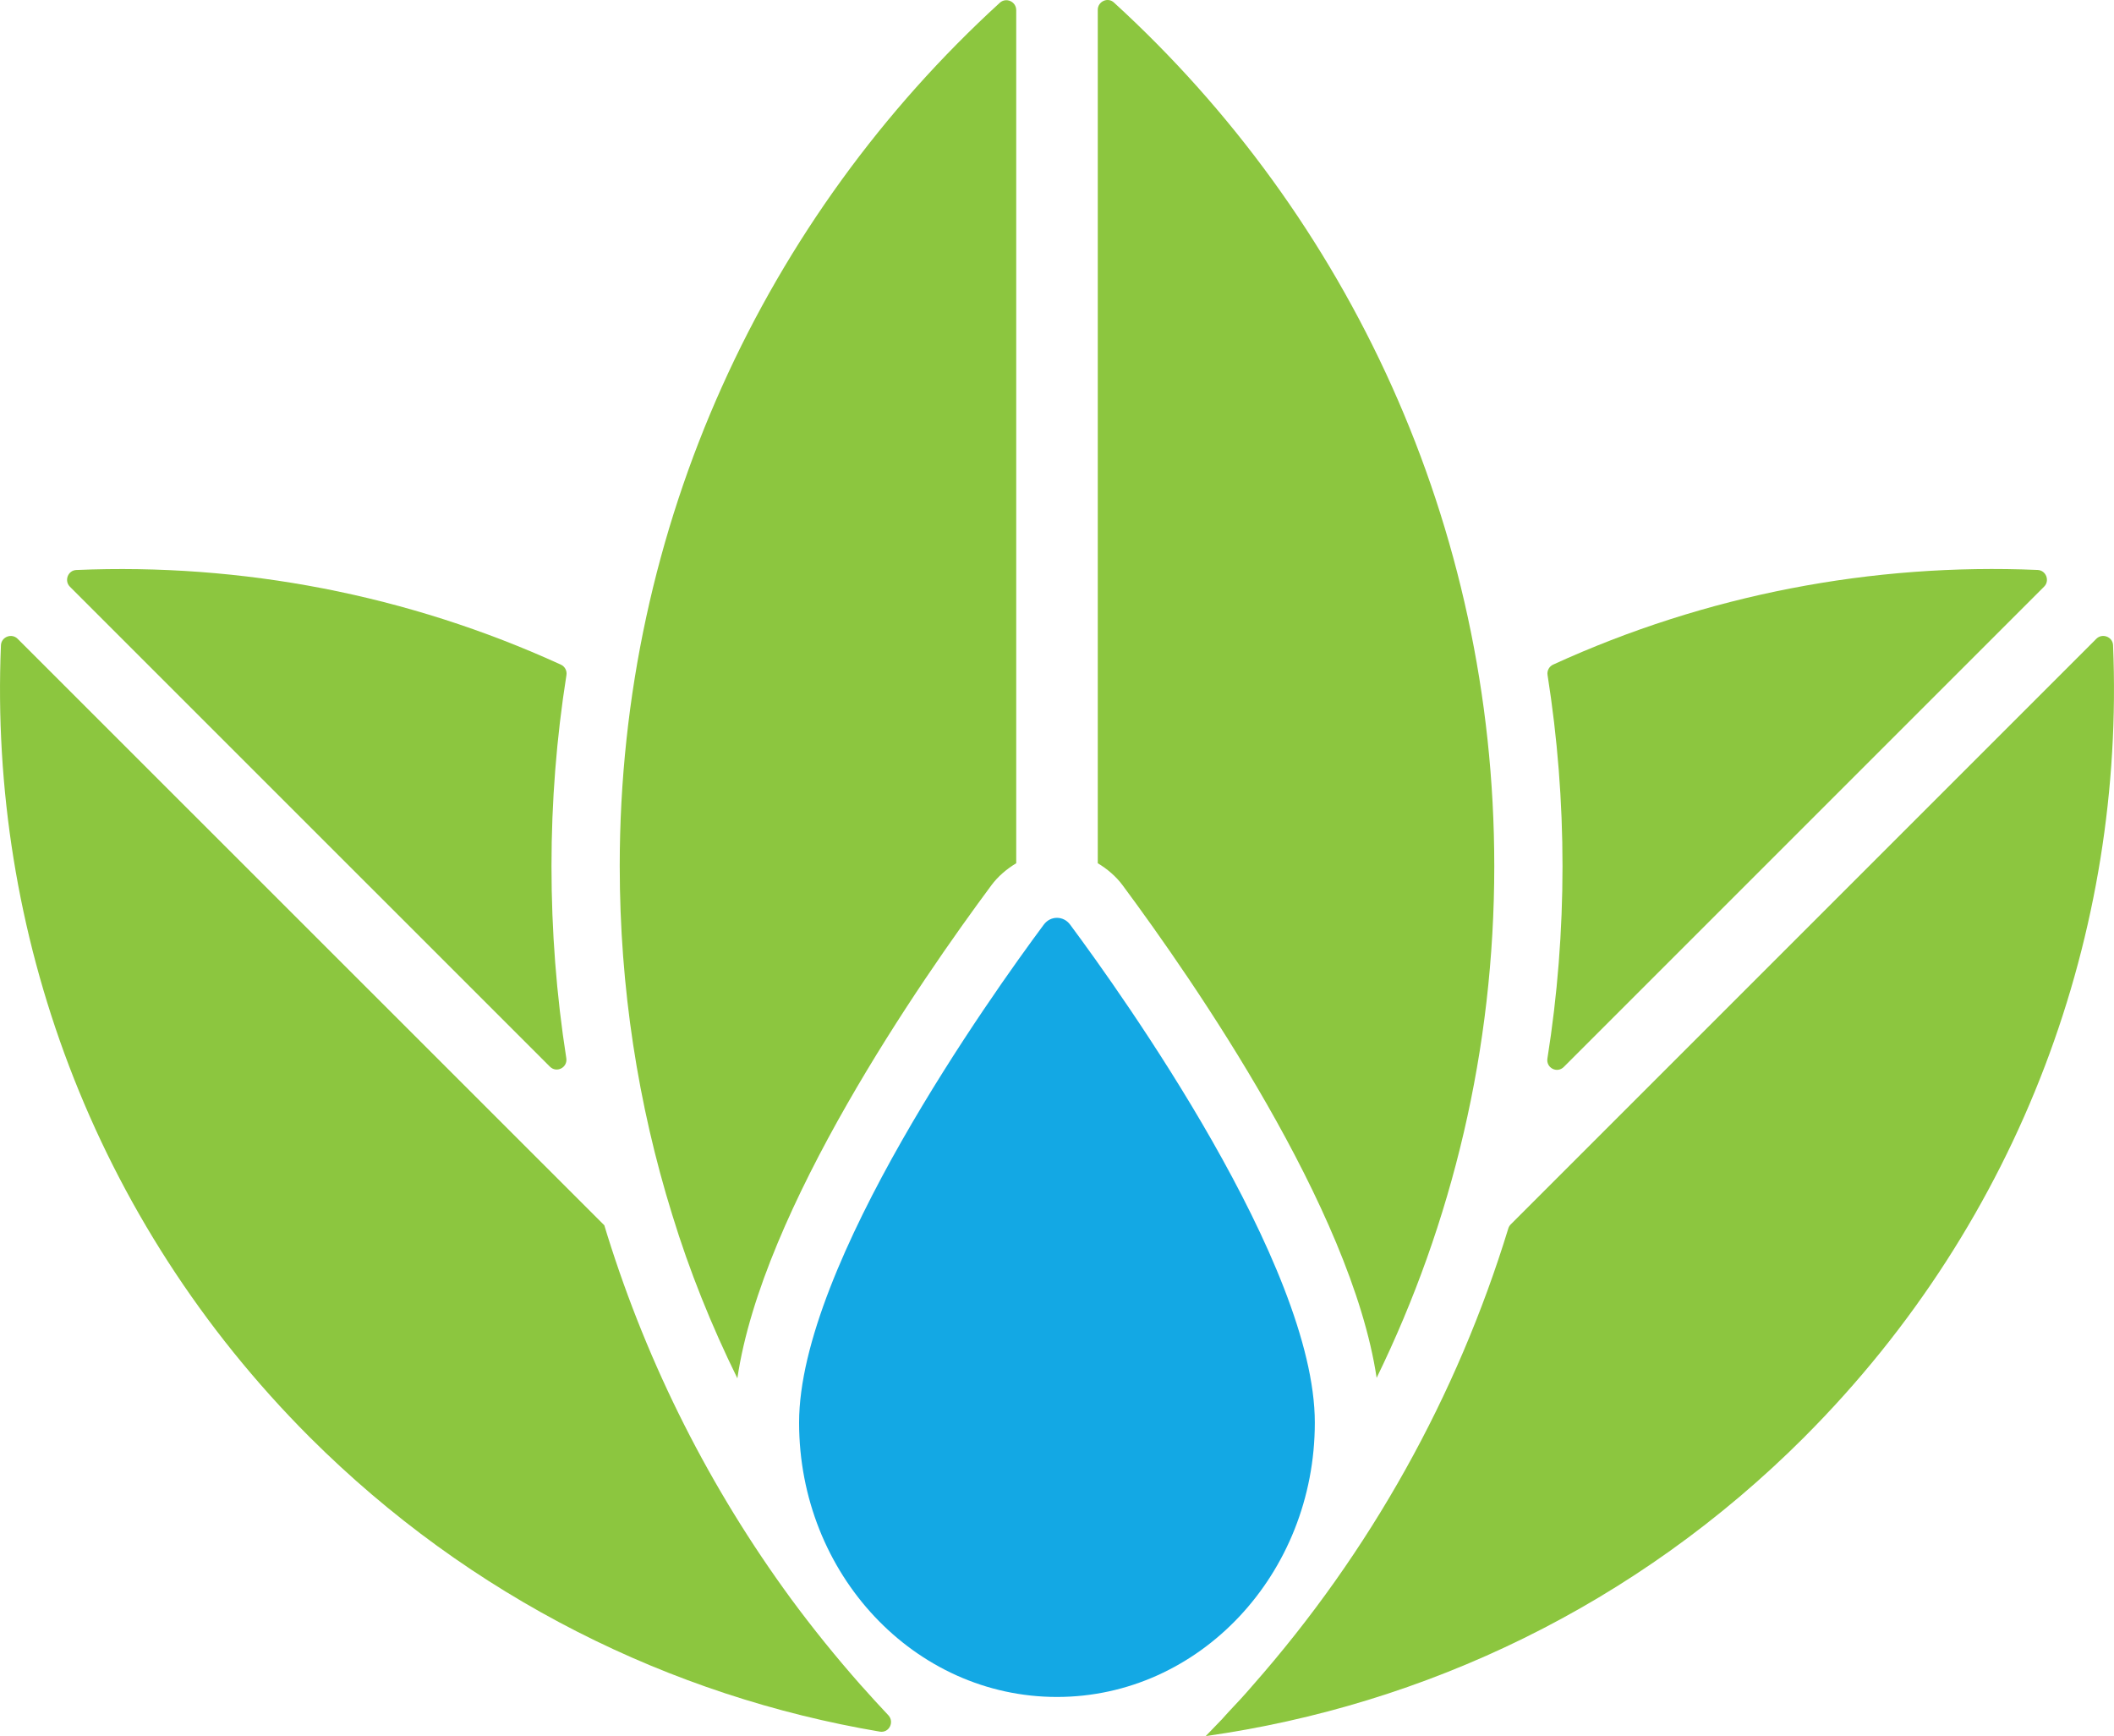
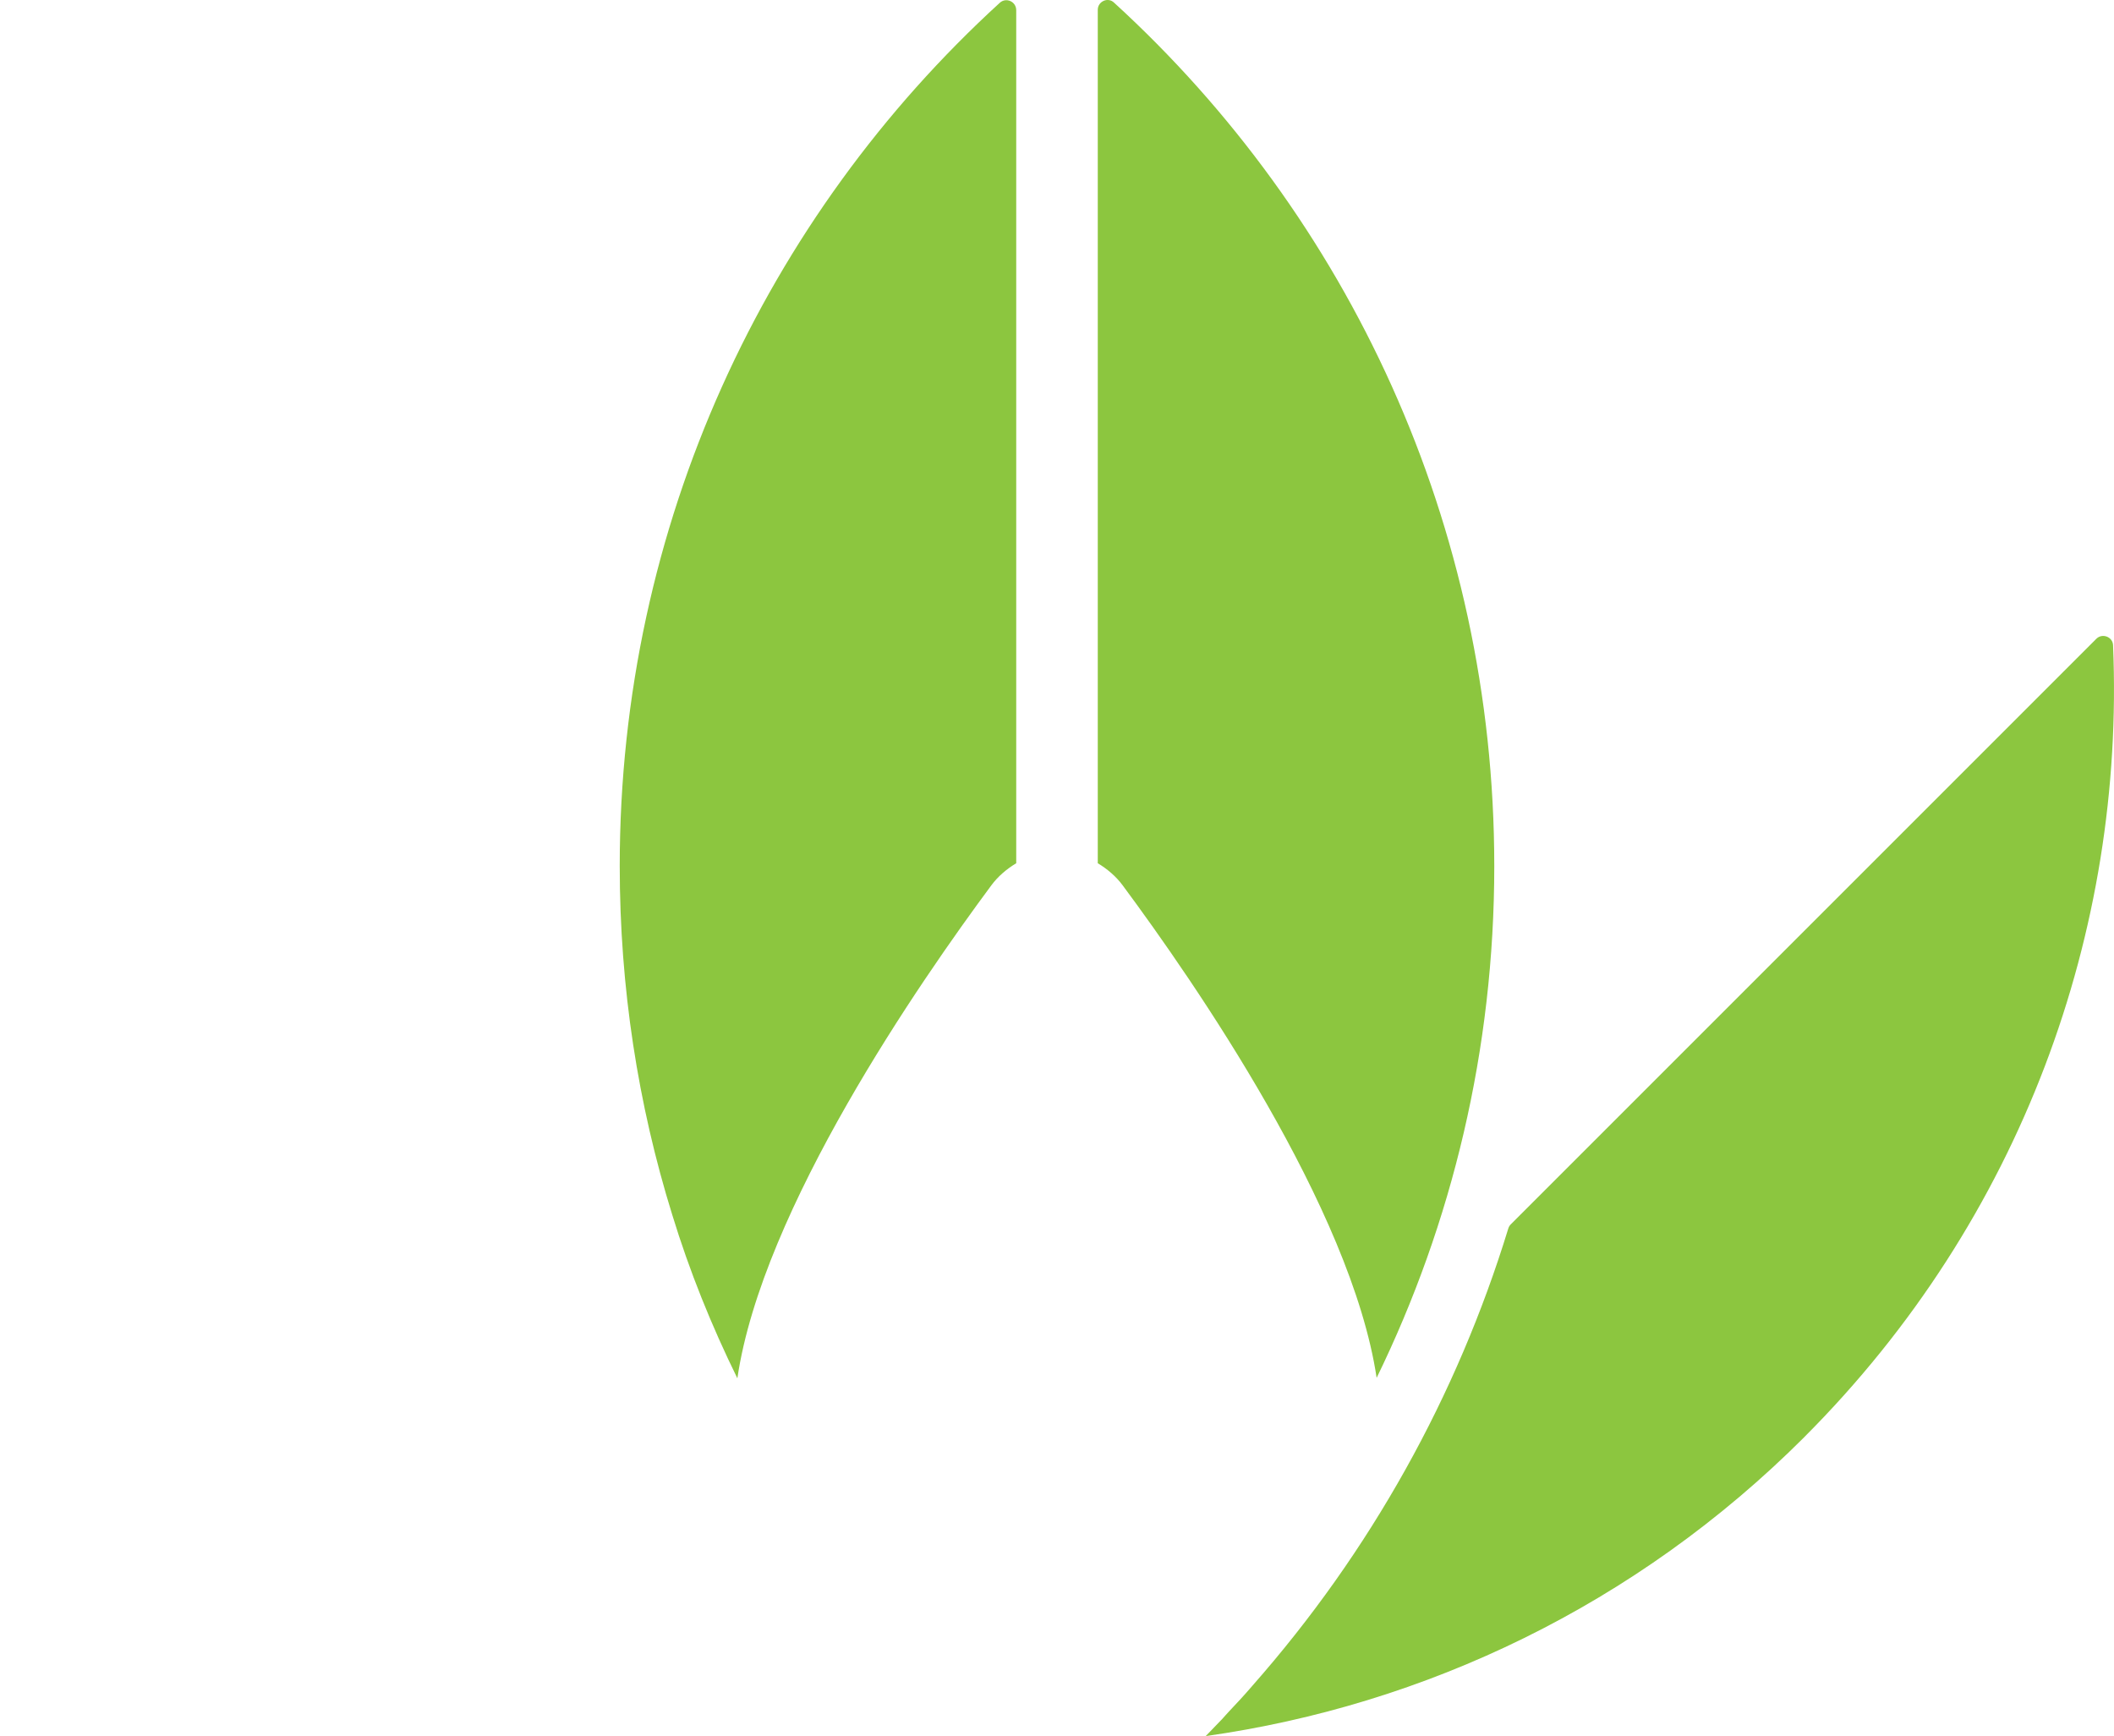
<svg xmlns="http://www.w3.org/2000/svg" width="45.106" height="37.043" viewBox="0 0 45.106 37.043">
  <g id="a" data-name="Layer 1" />
  <g id="b" data-name="Layer 2">
    <g id="c" data-name="Layer 1">
      <g>
        <g>
          <g>
            <g>
-               <path d="M18.371,35.96c.191,.216,.386,.428,.583,.638,.136,.145,.015,.383-.181,.35-4.456-.753-8.727-2.85-12.167-6.285C1.964,26.016-.234,19.851,.02,13.768c.008-.18,.23-.265,.357-.137l12.519,12.515v.004c.021,.071,.041,.133,.062,.203,.871,2.788,2.19,5.401,3.924,7.766,.452,.614,.954,1.236,1.489,1.842Z" fill="#8cc63f" />
-               <path d="M11.767,18.479c0,1.38,.105,2.75,.316,4.1,.031,.199-.207,.323-.35,.18L1.492,12.519c-.127-.127-.043-.35,.137-.357,3.521-.15,7.072,.525,10.339,2.02,.085,.039,.133,.13,.118,.222-.212,1.34-.319,2.702-.319,4.076Z" fill="#8cc63f" />
-             </g>
+               </g>
            <g>
              <path d="M38.499,30.663c-3.592,3.592-8.102,5.72-12.773,6.38l.324-.336,.021-.021,.033-.037,.041-.046c.029-.033,.058-.062,.083-.091,.162-.17,.319-.34,.473-.519l.025-.029c2.515-2.854,4.364-6.184,5.457-9.754,.01-.032,.027-.06,.05-.084l12.496-12.496c.127-.127,.35-.043,.357,.137,.254,6.084-1.944,12.248-6.587,16.895Z" fill="#8cc63f" />
-               <path d="M33.366,22.766c-.143,.143-.381,.019-.349-.181,.214-1.347,.322-2.72,.322-4.102s-.108-2.74-.319-4.08c-.015-.092,.034-.183,.118-.222,3.267-1.496,6.818-2.17,10.339-2.02,.18,.008,.265,.23,.137,.357l-10.247,10.247Z" fill="#8cc63f" />
            </g>
          </g>
          <path d="M21.683,.219V18.419c-.2,.12-.39,.28-.53,.47-1.52,2.05-4.89,6.91-5.42,10.52-.55-1.12-1.02-2.28-1.39-3.49-.73-2.35-1.12-4.85-1.12-7.44C13.223,11.189,16.343,4.619,21.333,.059c.13-.12,.35-.03,.35,.16Z" fill="#8cc63f" />
          <path d="M31.883,18.479c0,3.91-.9,7.62-2.51,10.92-.54-3.61-3.9-8.46-5.42-10.51-.14-.19-.33-.35-.53-.47V.209c0-.18,.22-.28,.35-.15,4.99,4.56,8.11,11.13,8.11,18.42Z" fill="#8cc63f" />
        </g>
-         <path d="M22.553,19.584c.104,0,.209,.048,.28,.145,1.121,1.509,5.221,7.256,5.221,10.625,0,3.233-2.463,5.854-5.502,5.854s-5.502-2.621-5.502-5.854c0-3.369,4.1-9.116,5.221-10.625,.072-.097,.176-.145,.28-.145h0Z" fill="#13a8e4" />
      </g>
    </g>
  </g>
</svg>